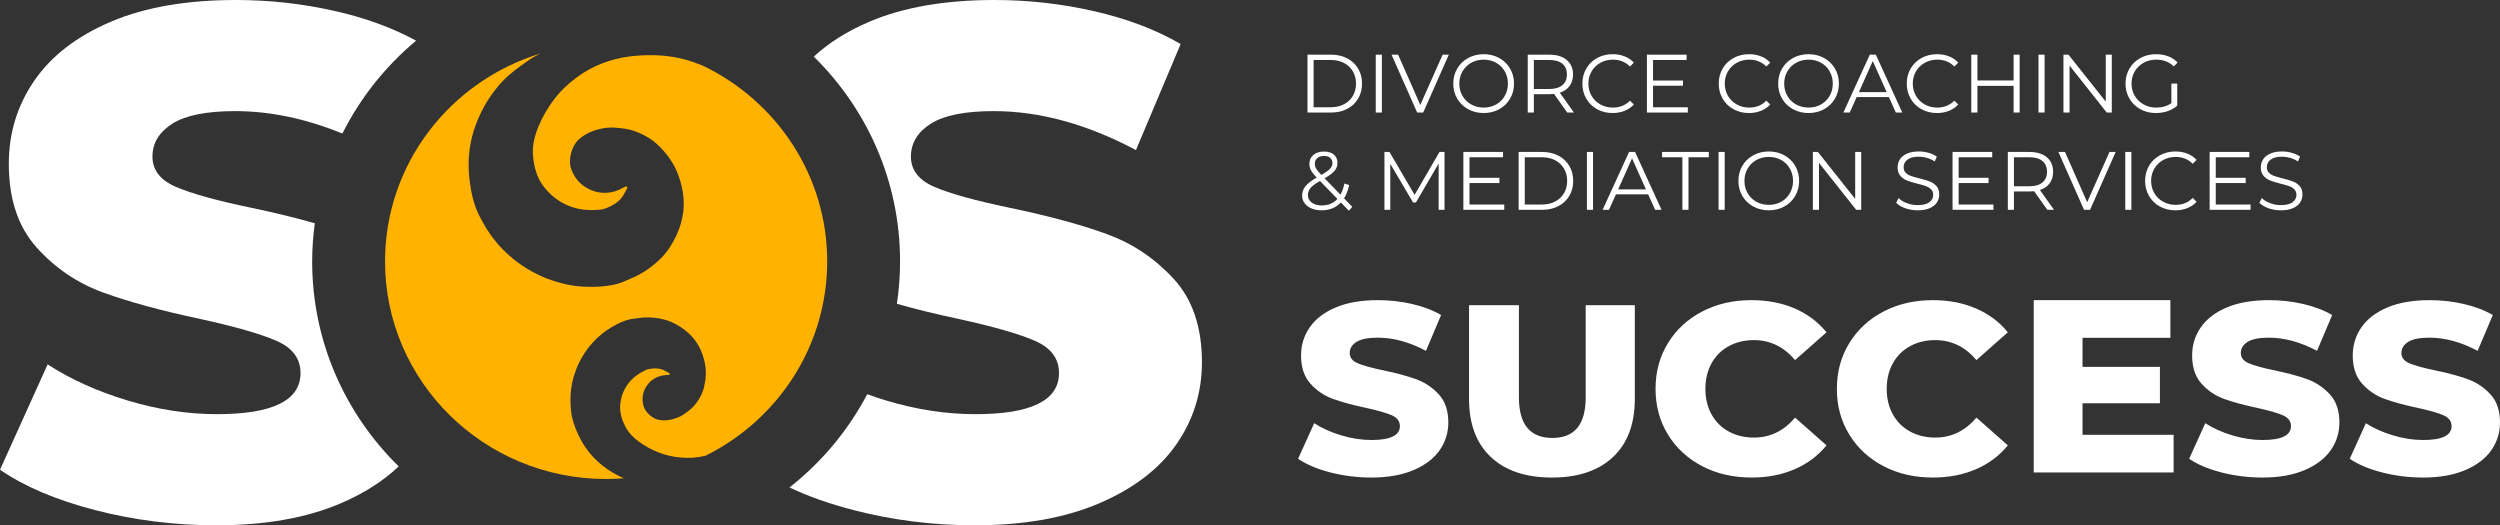
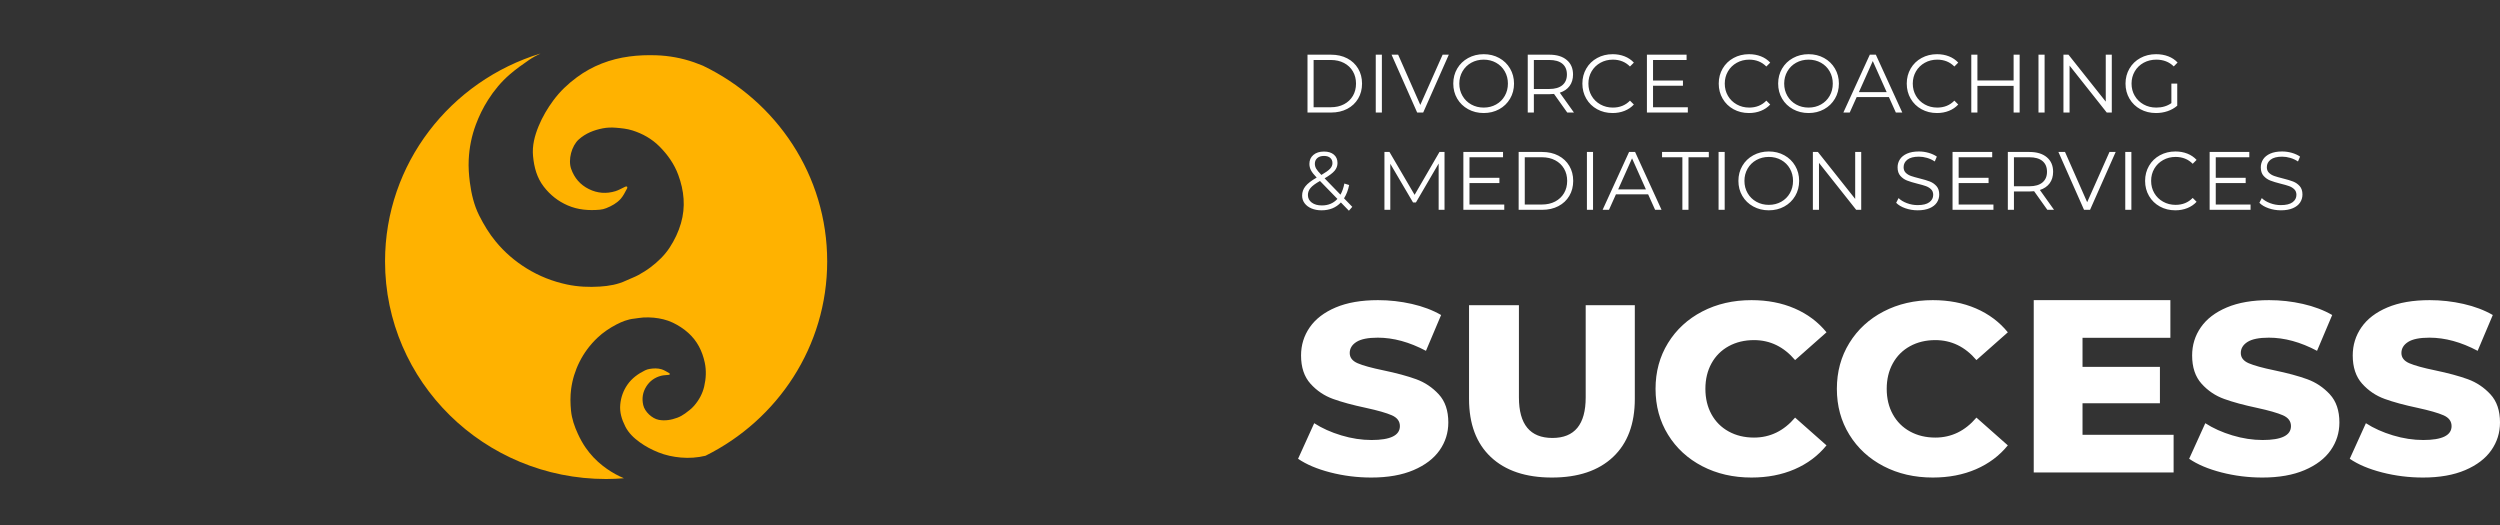
<svg xmlns="http://www.w3.org/2000/svg" width="257px" height="54px" viewBox="0 0 257 54" version="1.1">
  <rect x="0" y="0" width="257" height="54" fill="#333333" stroke="none" />
  <title>Group 6 Copy</title>
  <g id="Page-1" stroke="none" stroke-width="1" fill="none" fill-rule="evenodd">
    <g id="A4-Copy" transform="translate(-425, -578)">
      <g id="Group-6-Copy" transform="translate(425, 578)">
        <g id="Group-9-Copy">
          <path d="M63.69,48.961 C63.087,48.669 62.524,48.317 61.994,47.907 C61.297,47.369 60.7,46.736 60.205,46.022 C59.895,45.576 59.634,45.092 59.406,44.6 C59.057,43.841 58.781,43.052 58.7,42.215 C58.628,41.479 58.615,40.744 58.711,40.005 C58.84,39.022 59.129,38.09 59.571,37.206 C60.038,36.273 60.653,35.448 61.418,34.722 C62,34.17 62.657,33.731 63.357,33.364 C63.93,33.064 64.539,32.821 65.2,32.755 C65.517,32.723 65.831,32.652 66.147,32.637 C66.504,32.621 66.865,32.624 67.219,32.66 C67.88,32.729 68.526,32.869 69.132,33.155 C69.722,33.434 70.263,33.779 70.749,34.216 C71.677,35.046 72.199,36.097 72.45,37.28 C72.622,38.092 72.58,38.914 72.391,39.728 C72.217,40.48 71.852,41.137 71.352,41.714 C71.091,42.015 70.76,42.265 70.433,42.502 C70.185,42.682 69.907,42.84 69.618,42.945 C69.01,43.168 68.385,43.282 67.726,43.161 C67.038,43.035 66.278,42.323 66.125,41.644 C65.971,40.965 66.065,40.334 66.433,39.742 C66.795,39.163 67.319,38.793 67.981,38.625 C68.228,38.563 68.491,38.567 68.746,38.535 C68.787,38.53 68.844,38.508 68.858,38.478 C68.87,38.453 68.841,38.384 68.811,38.368 C68.552,38.227 68.301,38.053 68.022,37.966 C67.615,37.84 67.183,37.856 66.762,37.928 C66.607,37.955 66.449,38.004 66.308,38.074 C65.596,38.427 64.966,38.876 64.504,39.539 C64.073,40.158 63.836,40.831 63.763,41.575 C63.684,42.388 63.919,43.124 64.277,43.836 C64.621,44.52 65.16,45.027 65.777,45.472 C66.364,45.897 66.999,46.229 67.672,46.5 C68.415,46.8 69.191,46.964 69.988,47.035 C70.857,47.113 71.704,47.047 72.526,46.852 C79.944,43.169 85.035,35.607 85.035,26.87 C85.035,18.026 79.82,10.382 72.254,6.751 C71.959,6.631 71.662,6.516 71.36,6.409 C70.094,5.966 68.777,5.725 67.439,5.682 C66.532,5.653 65.611,5.684 64.713,5.804 C62.73,6.067 60.903,6.76 59.292,7.953 C58.377,8.629 57.561,9.402 56.887,10.317 C56.277,11.143 55.76,12.016 55.37,12.966 C54.961,13.964 54.693,14.977 54.798,16.062 C54.907,17.192 55.183,18.26 55.899,19.189 C56.555,20.038 57.358,20.68 58.353,21.113 C59.42,21.577 60.528,21.656 61.663,21.558 C61.887,21.539 62.116,21.481 62.324,21.398 C62.891,21.174 63.428,20.875 63.826,20.42 C64.098,20.11 64.27,19.713 64.477,19.349 C64.501,19.308 64.485,19.203 64.451,19.181 C64.41,19.155 64.324,19.17 64.27,19.195 C63.937,19.345 63.62,19.544 63.274,19.651 C62.341,19.938 61.421,19.874 60.541,19.439 C59.641,18.994 59.046,18.296 58.714,17.358 C58.382,16.421 58.762,14.993 59.501,14.332 C60.21,13.698 61.056,13.372 61.964,13.193 C62.395,13.108 62.853,13.094 63.292,13.129 C63.869,13.175 64.463,13.234 65.01,13.407 C66.057,13.738 67.002,14.266 67.787,15.05 C68.637,15.899 69.316,16.866 69.726,17.979 C70.324,19.601 70.494,21.264 70,22.959 C69.742,23.848 69.349,24.668 68.845,25.443 C68.328,26.238 67.65,26.887 66.9,27.458 C66.498,27.765 66.062,28.035 65.617,28.279 C65.22,28.495 64.785,28.642 64.376,28.837 C63.522,29.245 62.598,29.401 61.674,29.46 C60.542,29.532 59.411,29.485 58.282,29.245 C56.798,28.929 55.421,28.382 54.143,27.594 C52.931,26.847 51.87,25.93 50.963,24.831 C50.281,24.005 49.737,23.102 49.261,22.155 C48.721,21.079 48.454,19.916 48.3,18.737 C48.2,17.971 48.148,17.189 48.184,16.42 C48.241,15.185 48.481,13.976 48.918,12.807 C49.249,11.917 49.664,11.073 50.172,10.272 C50.795,9.293 51.531,8.401 52.413,7.644 C53.038,7.108 53.712,6.621 54.395,6.158 C54.765,5.907 55.165,5.693 55.571,5.498 C46.309,8.324 39.582,16.823 39.582,26.87 C39.582,39.226 49.757,49.242 62.308,49.242 C62.926,49.242 63.536,49.211 64.141,49.164 C63.99,49.099 63.838,49.034 63.69,48.961" id="Fill-4" fill="#FFB200" />
-           <path d="M120.657,28.669 C118.722,26.567 116.437,25.034 113.8,24.07 C111.162,23.106 107.833,22.204 103.815,21.363 C100.248,20.621 97.661,19.904 96.054,19.211 C94.446,18.52 93.643,17.481 93.643,16.096 C93.643,14.712 94.321,13.587 95.678,12.722 C97.034,11.856 99.193,11.423 102.158,11.423 C106.878,11.423 111.753,12.758 116.776,15.428 L121.372,4.525 C118.81,3.042 115.846,1.917 112.48,1.15 C109.115,0.383 105.699,0 102.233,0 C97.159,0 92.876,0.742 89.385,2.225 C87.104,3.195 85.199,4.396 83.658,5.819 C89.137,11.203 92.527,18.647 92.527,26.87 C92.527,28.352 92.413,29.808 92.2,31.231 C94.088,31.771 96.198,32.289 98.541,32.786 C102.158,33.577 104.782,34.332 106.415,35.047 C108.047,35.765 108.864,36.865 108.864,38.348 C108.864,41.168 106,42.577 100.274,42.577 C97.26,42.577 94.195,42.107 91.081,41.168 C90.42,40.968 89.779,40.753 89.152,40.526 C87.193,44.25 84.46,47.513 81.16,50.11 C83.072,51.021 85.273,51.798 87.765,52.442 C91.784,53.481 95.928,54 100.199,54 C105.221,54 109.491,53.246 113.008,51.737 C116.524,50.229 119.161,48.214 120.92,45.692 C122.678,43.17 123.558,40.351 123.558,37.236 C123.558,33.627 122.59,30.771 120.657,28.669" id="Fill-1" fill="#FFFFFF" />
-           <path d="M32.09,26.87 C32.09,25.541 32.188,24.235 32.36,22.952 C30.438,22.4 28.27,21.87 25.846,21.363 C22.278,20.621 19.692,19.905 18.085,19.211 C16.476,18.52 15.673,17.481 15.673,16.096 C15.673,14.712 16.351,13.587 17.708,12.721 C19.064,11.857 21.224,11.423 24.188,11.423 C27.771,11.423 31.44,12.194 35.196,13.73 C37.039,10.053 39.631,6.806 42.777,4.18 C40.361,2.868 37.607,1.856 34.511,1.15 C31.145,0.383 27.729,0 24.263,0 C19.189,0 14.908,0.742 11.416,2.226 C7.924,3.709 5.3,5.724 3.542,8.27 C1.782,10.818 0.905,13.673 0.905,16.838 C0.905,20.448 1.858,23.317 3.768,25.442 C5.677,27.569 7.961,29.114 10.625,30.078 C13.287,31.042 16.602,31.945 20.571,32.786 C24.188,33.577 26.813,34.332 28.446,35.048 C30.077,35.765 30.894,36.865 30.894,38.348 C30.894,41.167 28.031,42.577 22.304,42.577 C19.291,42.577 16.225,42.107 13.112,41.167 C9.996,40.228 7.259,38.992 4.898,37.458 L0,48.288 C2.512,50.019 5.776,51.403 9.796,52.442 C13.815,53.48 17.959,54 22.228,54 C27.252,54 31.523,53.245 35.038,51.737 C37.431,50.71 39.407,49.443 40.986,47.947 C35.492,42.56 32.09,35.106 32.09,26.87" id="Fill-6" fill="#FFFFFF" />
        </g>
        <g id="Group-3" transform="translate(133.442, 3.569)" fill="#FFFFFF" fill-rule="nonzero">
          <path d="M7.531,45.522 C9.233,45.522 10.679,45.267 11.871,44.758 C13.062,44.248 13.956,43.568 14.551,42.716 C15.147,41.865 15.445,40.913 15.445,39.861 C15.445,38.642 15.117,37.677 14.462,36.967 C13.807,36.258 13.032,35.74 12.139,35.414 C11.245,35.089 10.118,34.784 8.756,34.5 C7.548,34.25 6.671,34.007 6.127,33.774 C5.582,33.54 5.31,33.189 5.31,32.722 C5.31,32.254 5.54,31.874 5.999,31.582 C6.459,31.29 7.191,31.143 8.195,31.143 C9.794,31.143 11.445,31.594 13.147,32.496 L13.147,32.496 L14.704,28.814 C13.836,28.313 12.832,27.933 11.692,27.674 C10.552,27.415 9.394,27.286 8.22,27.286 C6.501,27.286 5.05,27.536 3.868,28.037 C2.685,28.538 1.796,29.219 1.2,30.079 C0.604,30.939 0.306,31.903 0.306,32.972 C0.306,34.191 0.63,35.16 1.276,35.878 C1.923,36.596 2.698,37.118 3.6,37.443 C4.502,37.769 5.625,38.074 6.969,38.358 C8.195,38.625 9.084,38.88 9.637,39.122 C10.19,39.364 10.467,39.735 10.467,40.236 C10.467,41.188 9.497,41.664 7.556,41.664 C6.535,41.664 5.497,41.506 4.442,41.188 C3.387,40.871 2.459,40.453 1.659,39.936 L1.659,39.936 L0,43.593 C0.851,44.177 1.957,44.645 3.319,44.996 C4.68,45.346 6.084,45.522 7.531,45.522 Z M26.096,45.522 C28.79,45.522 30.883,44.819 32.377,43.413 C33.871,42.007 34.617,40.014 34.617,37.433 L34.617,37.433 L34.617,27.807 L29.567,27.807 L29.567,37.285 C29.567,40.063 28.427,41.453 26.148,41.453 C23.852,41.453 22.703,40.063 22.703,37.285 L22.703,37.285 L22.703,27.807 L17.575,27.807 L17.575,37.433 C17.575,40.014 18.322,42.007 19.815,43.413 C21.309,44.819 23.403,45.522 26.096,45.522 Z M46.611,45.522 C48.251,45.522 49.728,45.238 51.043,44.67 C52.359,44.102 53.452,43.284 54.323,42.215 L54.323,42.215 L51.095,39.36 C49.933,40.729 48.524,41.414 46.867,41.414 C45.894,41.414 45.027,41.205 44.267,40.787 C43.507,40.37 42.918,39.781 42.499,39.021 C42.081,38.262 41.872,37.389 41.872,36.404 C41.872,35.419 42.081,34.546 42.499,33.786 C42.918,33.026 43.507,32.438 44.267,32.02 C45.027,31.603 45.894,31.394 46.867,31.394 C48.524,31.394 49.933,32.079 51.095,33.448 L51.095,33.448 L54.323,30.592 C53.452,29.524 52.359,28.705 51.043,28.138 C49.728,27.57 48.251,27.286 46.611,27.286 C44.733,27.286 43.046,27.674 41.551,28.451 C40.057,29.227 38.883,30.309 38.029,31.695 C37.175,33.081 36.748,34.65 36.748,36.404 C36.748,38.157 37.175,39.727 38.029,41.113 C38.883,42.499 40.057,43.58 41.551,44.357 C43.046,45.134 44.733,45.522 46.611,45.522 Z M65.251,45.522 C66.891,45.522 68.369,45.238 69.684,44.67 C70.999,44.102 72.092,43.284 72.963,42.215 L72.963,42.215 L69.735,39.36 C68.573,40.729 67.164,41.414 65.508,41.414 C64.534,41.414 63.667,41.205 62.907,40.787 C62.147,40.37 61.558,39.781 61.14,39.021 C60.721,38.262 60.512,37.389 60.512,36.404 C60.512,35.419 60.721,34.546 61.14,33.786 C61.558,33.026 62.147,32.438 62.907,32.02 C63.667,31.603 64.534,31.394 65.508,31.394 C67.164,31.394 68.573,32.079 69.735,33.448 L69.735,33.448 L72.963,30.592 C72.092,29.524 70.999,28.705 69.684,28.138 C68.369,27.57 66.891,27.286 65.251,27.286 C63.373,27.286 61.686,27.674 60.192,28.451 C58.697,29.227 57.523,30.309 56.669,31.695 C55.815,33.081 55.388,34.65 55.388,36.404 C55.388,38.157 55.815,39.727 56.669,41.113 C57.523,42.499 58.697,43.58 60.192,44.357 C61.686,45.134 63.373,45.522 65.251,45.522 Z M90.005,45.001 L90.005,41.129 L80.641,41.129 L80.641,37.89 L88.598,37.89 L88.598,34.144 L80.641,34.144 L80.641,31.158 L89.673,31.158 L89.673,27.286 L75.626,27.286 L75.626,45.001 L90.005,45.001 Z M99.134,45.522 C100.836,45.522 102.283,45.267 103.474,44.758 C104.665,44.248 105.559,43.568 106.154,42.716 C106.75,41.865 107.048,40.913 107.048,39.861 C107.048,38.642 106.72,37.677 106.065,36.967 C105.41,36.258 104.635,35.74 103.742,35.414 C102.848,35.089 101.721,34.784 100.359,34.5 C99.151,34.25 98.275,34.007 97.73,33.774 C97.185,33.54 96.913,33.189 96.913,32.722 C96.913,32.254 97.143,31.874 97.602,31.582 C98.062,31.29 98.794,31.143 99.798,31.143 C101.398,31.143 103.048,31.594 104.75,32.496 L104.75,32.496 L106.308,28.814 C105.44,28.313 104.435,27.933 103.295,27.674 C102.155,27.415 100.998,27.286 99.823,27.286 C98.104,27.286 96.653,27.536 95.471,28.037 C94.288,28.538 93.399,29.219 92.803,30.079 C92.207,30.939 91.909,31.903 91.909,32.972 C91.909,34.191 92.233,35.16 92.88,35.878 C93.526,36.596 94.301,37.118 95.203,37.443 C96.105,37.769 97.228,38.074 98.572,38.358 C99.798,38.625 100.687,38.88 101.24,39.122 C101.793,39.364 102.07,39.735 102.07,40.236 C102.07,41.188 101.1,41.664 99.16,41.664 C98.138,41.664 97.1,41.506 96.045,41.188 C94.99,40.871 94.062,40.453 93.262,39.936 L93.262,39.936 L91.603,43.593 C92.454,44.177 93.56,44.645 94.922,44.996 C96.283,45.346 97.687,45.522 99.134,45.522 Z M115.644,45.522 C117.346,45.522 118.792,45.267 119.984,44.758 C121.175,44.248 122.069,43.568 122.664,42.716 C123.26,41.865 123.558,40.913 123.558,39.861 C123.558,38.642 123.23,37.677 122.575,36.967 C121.92,36.258 121.145,35.74 120.252,35.414 C119.358,35.089 118.231,34.784 116.869,34.5 C115.661,34.25 114.784,34.007 114.24,33.774 C113.695,33.54 113.423,33.189 113.423,32.722 C113.423,32.254 113.653,31.874 114.112,31.582 C114.572,31.29 115.303,31.143 116.308,31.143 C117.907,31.143 119.558,31.594 121.26,32.496 L121.26,32.496 L122.817,28.814 C121.949,28.313 120.945,27.933 119.805,27.674 C118.665,27.415 117.507,27.286 116.333,27.286 C114.614,27.286 113.163,27.536 111.981,28.037 C110.798,28.538 109.908,29.219 109.313,30.079 C108.717,30.939 108.419,31.903 108.419,32.972 C108.419,34.191 108.743,35.16 109.389,35.878 C110.036,36.596 110.81,37.118 111.712,37.443 C112.614,37.769 113.738,38.074 115.082,38.358 C116.308,38.625 117.197,38.88 117.75,39.122 C118.303,39.364 118.58,39.735 118.58,40.236 C118.58,41.188 117.61,41.664 115.669,41.664 C114.648,41.664 113.61,41.506 112.555,41.188 C111.5,40.871 110.572,40.453 109.772,39.936 L109.772,39.936 L108.113,43.593 C108.964,44.177 110.07,44.645 111.432,44.996 C112.793,45.346 114.197,45.522 115.644,45.522 Z" id="SUCCESS-Copy" />
          <path d="M3.39,8 C4.019,8 4.574,7.874 5.055,7.622 C5.536,7.37 5.91,7.019 6.176,6.568 C6.443,6.118 6.576,5.604 6.576,5.026 C6.576,4.449 6.443,3.935 6.176,3.484 C5.91,3.034 5.536,2.683 5.055,2.431 C4.574,2.179 4.019,2.053 3.39,2.053 L3.39,2.053 L0.969,2.053 L0.969,8 L3.39,8 Z M3.356,7.456 L1.597,7.456 L1.597,2.597 L3.356,2.597 C3.877,2.597 4.333,2.7 4.724,2.907 C5.115,3.113 5.418,3.399 5.633,3.765 C5.848,4.13 5.956,4.551 5.956,5.026 C5.956,5.502 5.848,5.923 5.633,6.288 C5.418,6.653 5.115,6.939 4.724,7.146 C4.333,7.353 3.877,7.456 3.356,7.456 L3.356,7.456 Z M8.615,8 L8.615,2.053 L7.986,2.053 L7.986,8 L8.615,8 Z M12.863,8 L15.496,2.053 L14.859,2.053 L12.565,7.218 L10.288,2.053 L9.609,2.053 L12.243,8 L12.863,8 Z M19.082,8.051 C19.671,8.051 20.202,7.921 20.675,7.66 C21.148,7.4 21.52,7.039 21.792,6.577 C22.064,6.115 22.2,5.599 22.2,5.026 C22.2,4.454 22.064,3.938 21.792,3.476 C21.52,3.014 21.148,2.653 20.675,2.393 C20.202,2.132 19.671,2.002 19.082,2.002 C18.493,2.002 17.959,2.134 17.48,2.397 C17.002,2.66 16.628,3.021 16.359,3.48 C16.09,3.939 15.955,4.454 15.955,5.026 C15.955,5.599 16.09,6.114 16.359,6.573 C16.628,7.031 17.002,7.393 17.48,7.656 C17.959,7.919 18.493,8.051 19.082,8.051 Z M19.082,7.49 C18.612,7.49 18.185,7.384 17.803,7.172 C17.421,6.959 17.121,6.665 16.903,6.288 C16.684,5.911 16.575,5.491 16.575,5.026 C16.575,4.562 16.684,4.141 16.903,3.765 C17.121,3.388 17.421,3.094 17.803,2.881 C18.185,2.669 18.612,2.563 19.082,2.563 C19.552,2.563 19.977,2.669 20.356,2.881 C20.736,3.094 21.033,3.388 21.248,3.765 C21.463,4.141 21.571,4.562 21.571,5.026 C21.571,5.491 21.463,5.911 21.248,6.288 C21.033,6.665 20.736,6.959 20.356,7.172 C19.977,7.384 19.552,7.49 19.082,7.49 Z M24.239,8 L24.239,6.114 L25.836,6.114 C26,6.114 26.159,6.105 26.312,6.088 L26.312,6.088 L27.671,8 L28.359,8 L26.906,5.961 C27.343,5.819 27.678,5.589 27.913,5.269 C28.148,4.949 28.266,4.556 28.266,4.092 C28.266,3.458 28.051,2.959 27.62,2.597 C27.19,2.234 26.595,2.053 25.836,2.053 L25.836,2.053 L23.61,2.053 L23.61,8 L24.239,8 Z M25.819,5.579 L24.239,5.579 L24.239,2.597 L25.819,2.597 C26.408,2.597 26.858,2.725 27.17,2.983 C27.481,3.241 27.637,3.61 27.637,4.092 C27.637,4.562 27.481,4.927 27.17,5.188 C26.858,5.448 26.408,5.579 25.819,5.579 L25.819,5.579 Z M32.335,8.051 C32.777,8.051 33.186,7.976 33.563,7.826 C33.94,7.676 34.258,7.459 34.519,7.176 L34.519,7.176 L34.119,6.777 C33.661,7.252 33.074,7.49 32.361,7.49 C31.891,7.49 31.463,7.383 31.078,7.167 C30.693,6.952 30.391,6.658 30.173,6.284 C29.955,5.91 29.846,5.491 29.846,5.026 C29.846,4.562 29.955,4.143 30.173,3.769 C30.391,3.395 30.693,3.101 31.078,2.885 C31.463,2.67 31.891,2.563 32.361,2.563 C33.069,2.563 33.655,2.798 34.119,3.268 L34.119,3.268 L34.519,2.868 C34.258,2.585 33.941,2.37 33.567,2.223 C33.193,2.076 32.786,2.002 32.344,2.002 C31.755,2.002 31.222,2.132 30.747,2.393 C30.271,2.653 29.898,3.014 29.629,3.476 C29.36,3.938 29.226,4.454 29.226,5.026 C29.226,5.599 29.36,6.115 29.629,6.577 C29.898,7.039 30.269,7.4 30.742,7.66 C31.215,7.921 31.746,8.051 32.335,8.051 Z M40.067,8 L40.067,7.456 L36.49,7.456 L36.49,5.247 L39.565,5.247 L39.565,4.712 L36.49,4.712 L36.49,2.597 L39.939,2.597 L39.939,2.053 L35.861,2.053 L35.861,8 L40.067,8 Z M46.353,8.051 C46.795,8.051 47.204,7.976 47.581,7.826 C47.958,7.676 48.276,7.459 48.537,7.176 L48.537,7.176 L48.138,6.777 C47.679,7.252 47.093,7.49 46.379,7.49 C45.909,7.49 45.481,7.383 45.096,7.167 C44.711,6.952 44.409,6.658 44.191,6.284 C43.973,5.91 43.864,5.491 43.864,5.026 C43.864,4.562 43.973,4.143 44.191,3.769 C44.409,3.395 44.711,3.101 45.096,2.885 C45.481,2.67 45.909,2.563 46.379,2.563 C47.087,2.563 47.673,2.798 48.138,3.268 L48.138,3.268 L48.537,2.868 C48.276,2.585 47.959,2.37 47.585,2.223 C47.212,2.076 46.804,2.002 46.362,2.002 C45.773,2.002 45.24,2.132 44.765,2.393 C44.289,2.653 43.917,3.014 43.648,3.476 C43.378,3.938 43.244,4.454 43.244,5.026 C43.244,5.599 43.378,6.115 43.648,6.577 C43.917,7.039 44.288,7.4 44.76,7.66 C45.233,7.921 45.764,8.051 46.353,8.051 Z M52.479,8.051 C53.068,8.051 53.599,7.921 54.072,7.66 C54.545,7.4 54.917,7.039 55.189,6.577 C55.461,6.115 55.597,5.599 55.597,5.026 C55.597,4.454 55.461,3.938 55.189,3.476 C54.917,3.014 54.545,2.653 54.072,2.393 C53.599,2.132 53.068,2.002 52.479,2.002 C51.89,2.002 51.356,2.134 50.878,2.397 C50.399,2.66 50.025,3.021 49.756,3.48 C49.487,3.939 49.352,4.454 49.352,5.026 C49.352,5.599 49.487,6.114 49.756,6.573 C50.025,7.031 50.399,7.393 50.878,7.656 C51.356,7.919 51.89,8.051 52.479,8.051 Z M52.479,7.49 C52.009,7.49 51.583,7.384 51.2,7.172 C50.818,6.959 50.518,6.665 50.3,6.288 C50.082,5.911 49.973,5.491 49.973,5.026 C49.973,4.562 50.082,4.141 50.3,3.765 C50.518,3.388 50.818,3.094 51.2,2.881 C51.583,2.669 52.009,2.563 52.479,2.563 C52.949,2.563 53.374,2.669 53.753,2.881 C54.133,3.094 54.43,3.388 54.645,3.765 C54.861,4.141 54.968,4.562 54.968,5.026 C54.968,5.491 54.861,5.911 54.645,6.288 C54.43,6.665 54.133,6.959 53.753,7.172 C53.374,7.384 52.949,7.49 52.479,7.49 Z M56.71,8 L57.424,6.411 L60.737,6.411 L61.451,8 L62.113,8 L59.395,2.053 L58.774,2.053 L56.056,8 L56.71,8 Z M60.508,5.902 L57.653,5.902 L59.08,2.707 L60.508,5.902 Z M65.682,8.051 C66.123,8.051 66.533,7.976 66.909,7.826 C67.286,7.676 67.604,7.459 67.865,7.176 L67.865,7.176 L67.466,6.777 C67.007,7.252 66.421,7.49 65.707,7.49 C65.237,7.49 64.809,7.383 64.424,7.167 C64.039,6.952 63.737,6.658 63.519,6.284 C63.301,5.91 63.192,5.491 63.192,5.026 C63.192,4.562 63.301,4.143 63.519,3.769 C63.737,3.395 64.039,3.101 64.424,2.885 C64.809,2.67 65.237,2.563 65.707,2.563 C66.415,2.563 67.001,2.798 67.466,3.268 L67.466,3.268 L67.865,2.868 C67.604,2.585 67.287,2.37 66.913,2.223 C66.54,2.076 66.132,2.002 65.69,2.002 C65.101,2.002 64.569,2.132 64.093,2.393 C63.617,2.653 63.245,3.014 62.976,3.476 C62.707,3.938 62.572,4.454 62.572,5.026 C62.572,5.599 62.707,6.115 62.976,6.577 C63.245,7.039 63.616,7.4 64.089,7.66 C64.562,7.921 65.093,8.051 65.682,8.051 Z M69.836,8 L69.836,5.256 L73.557,5.256 L73.557,8 L74.177,8 L74.177,2.053 L73.557,2.053 L73.557,4.704 L69.836,4.704 L69.836,2.053 L69.207,2.053 L69.207,8 L69.836,8 Z M76.743,8 L76.743,2.053 L76.114,2.053 L76.114,8 L76.743,8 Z M79.309,8 L79.309,3.174 L83.132,8 L83.65,8 L83.65,2.053 L83.03,2.053 L83.03,6.879 L79.198,2.053 L78.68,2.053 L78.68,8 L79.309,8 Z M88.196,8.051 C88.615,8.051 89.014,7.986 89.394,7.856 C89.773,7.725 90.102,7.538 90.379,7.295 L90.379,7.295 L90.379,5.026 L89.776,5.026 L89.776,7.031 C89.351,7.337 88.833,7.49 88.221,7.49 C87.74,7.49 87.306,7.383 86.921,7.167 C86.536,6.952 86.233,6.658 86.012,6.284 C85.791,5.91 85.681,5.491 85.681,5.026 C85.681,4.562 85.791,4.141 86.012,3.765 C86.233,3.388 86.537,3.094 86.925,2.881 C87.313,2.669 87.748,2.563 88.23,2.563 C88.955,2.563 89.552,2.795 90.022,3.259 L90.022,3.259 L90.413,2.86 C90.152,2.577 89.832,2.363 89.453,2.219 C89.074,2.074 88.657,2.002 88.204,2.002 C87.604,2.002 87.066,2.132 86.59,2.393 C86.114,2.653 85.74,3.014 85.468,3.476 C85.197,3.938 85.061,4.454 85.061,5.026 C85.061,5.599 85.197,6.115 85.468,6.577 C85.74,7.039 86.114,7.4 86.59,7.66 C87.066,7.921 87.601,8.051 88.196,8.051 Z M5.225,18.093 L5.573,17.694 L4.724,16.819 C4.967,16.44 5.143,15.984 5.25,15.451 L5.25,15.451 L4.758,15.298 C4.673,15.74 4.54,16.122 4.358,16.445 L4.358,16.445 L2.727,14.763 C3.214,14.48 3.557,14.221 3.755,13.986 C3.953,13.751 4.053,13.486 4.053,13.191 C4.053,12.823 3.928,12.534 3.679,12.325 C3.429,12.115 3.092,12.01 2.668,12.01 C2.209,12.01 1.844,12.127 1.572,12.359 C1.3,12.591 1.164,12.897 1.164,13.276 C1.164,13.509 1.218,13.728 1.325,13.935 C1.433,14.141 1.628,14.392 1.912,14.687 C1.368,14.998 0.983,15.295 0.756,15.579 C0.53,15.862 0.416,16.182 0.416,16.539 C0.416,16.833 0.501,17.095 0.671,17.325 C0.841,17.554 1.078,17.732 1.381,17.86 C1.684,17.987 2.028,18.051 2.413,18.051 C3.234,18.051 3.897,17.782 4.401,17.244 L4.401,17.244 L5.225,18.093 Z M2.396,14.415 C2.13,14.143 1.951,13.928 1.861,13.769 C1.77,13.61 1.725,13.443 1.725,13.268 C1.725,13.024 1.808,12.829 1.975,12.682 C2.142,12.534 2.373,12.461 2.668,12.461 C2.94,12.461 3.152,12.527 3.305,12.66 C3.458,12.793 3.534,12.973 3.534,13.2 C3.534,13.409 3.452,13.602 3.288,13.778 C3.124,13.953 2.826,14.166 2.396,14.415 Z M2.447,17.55 C2.016,17.55 1.669,17.452 1.406,17.257 C1.143,17.061 1.011,16.802 1.011,16.479 C1.011,16.213 1.1,15.972 1.279,15.757 C1.457,15.542 1.781,15.301 2.251,15.035 L2.251,15.035 L4.044,16.879 C3.636,17.326 3.104,17.55 2.447,17.55 Z M9.481,18 L9.481,13.268 L11.818,17.244 L12.115,17.244 L14.451,13.242 L14.451,18 L15.055,18 L15.055,12.053 L14.536,12.053 L11.979,16.462 L9.396,12.053 L8.878,12.053 L8.878,18 L9.481,18 Z M21.197,18 L21.197,17.456 L17.62,17.456 L17.62,15.247 L20.696,15.247 L20.696,14.712 L17.62,14.712 L17.62,12.597 L21.07,12.597 L21.07,12.053 L16.992,12.053 L16.992,18 L21.197,18 Z M25.097,18 C25.725,18 26.281,17.874 26.762,17.622 C27.243,17.37 27.617,17.019 27.883,16.568 C28.15,16.118 28.283,15.604 28.283,15.026 C28.283,14.449 28.15,13.935 27.883,13.484 C27.617,13.034 27.243,12.683 26.762,12.431 C26.281,12.179 25.725,12.053 25.097,12.053 L25.097,12.053 L22.675,12.053 L22.675,18 L25.097,18 Z M25.063,17.456 L23.304,17.456 L23.304,12.597 L25.063,12.597 C25.584,12.597 26.04,12.7 26.431,12.907 C26.821,13.113 27.124,13.399 27.34,13.765 C27.555,14.13 27.663,14.551 27.663,15.026 C27.663,15.502 27.555,15.923 27.34,16.288 C27.124,16.653 26.821,16.939 26.431,17.146 C26.04,17.353 25.584,17.456 25.063,17.456 L25.063,17.456 Z M30.322,18 L30.322,12.053 L29.693,12.053 L29.693,18 L30.322,18 Z M31.961,18 L32.675,16.411 L35.988,16.411 L36.702,18 L37.365,18 L34.646,12.053 L34.026,12.053 L31.307,18 L31.961,18 Z M35.759,15.902 L32.904,15.902 L34.332,12.707 L35.759,15.902 Z M40.134,18 L40.134,12.597 L42.224,12.597 L42.224,12.053 L37.416,12.053 L37.416,12.597 L39.506,12.597 L39.506,18 L40.134,18 Z M43.856,18 L43.856,12.053 L43.227,12.053 L43.227,18 L43.856,18 Z M48.392,18.051 C48.982,18.051 49.513,17.921 49.985,17.66 C50.458,17.4 50.831,17.039 51.103,16.577 C51.375,16.115 51.51,15.599 51.51,15.026 C51.51,14.454 51.375,13.938 51.103,13.476 C50.831,13.014 50.458,12.653 49.985,12.393 C49.513,12.132 48.982,12.002 48.392,12.002 C47.803,12.002 47.27,12.134 46.791,12.397 C46.312,12.66 45.939,13.021 45.67,13.48 C45.401,13.939 45.266,14.454 45.266,15.026 C45.266,15.599 45.401,16.114 45.67,16.573 C45.939,17.031 46.312,17.393 46.791,17.656 C47.27,17.919 47.803,18.051 48.392,18.051 Z M48.392,17.49 C47.922,17.49 47.496,17.384 47.114,17.172 C46.732,16.959 46.431,16.665 46.213,16.288 C45.995,15.911 45.886,15.491 45.886,15.026 C45.886,14.562 45.995,14.141 46.213,13.765 C46.431,13.388 46.732,13.094 47.114,12.881 C47.496,12.669 47.922,12.563 48.392,12.563 C48.863,12.563 49.287,12.669 49.667,12.881 C50.046,13.094 50.344,13.388 50.559,13.765 C50.774,14.141 50.882,14.562 50.882,15.026 C50.882,15.491 50.774,15.911 50.559,16.288 C50.344,16.665 50.046,16.959 49.667,17.172 C49.287,17.384 48.863,17.49 48.392,17.49 Z M53.549,18 L53.549,13.174 L57.373,18 L57.891,18 L57.891,12.053 L57.271,12.053 L57.271,16.879 L53.439,12.053 L52.921,12.053 L52.921,18 L53.549,18 Z M63.694,18.051 C64.181,18.051 64.591,17.979 64.925,17.834 C65.26,17.69 65.507,17.494 65.669,17.248 C65.83,17.002 65.911,16.728 65.911,16.428 C65.911,16.066 65.817,15.778 65.631,15.566 C65.444,15.354 65.216,15.195 64.947,15.09 C64.678,14.985 64.325,14.879 63.889,14.772 C63.521,14.681 63.228,14.597 63.01,14.521 C62.792,14.444 62.61,14.334 62.466,14.19 C62.321,14.045 62.249,13.854 62.249,13.616 C62.249,13.299 62.381,13.04 62.644,12.839 C62.908,12.638 63.3,12.537 63.821,12.537 C64.093,12.537 64.37,12.578 64.654,12.66 C64.937,12.742 65.203,12.866 65.452,13.03 L65.452,13.03 L65.665,12.529 C65.427,12.364 65.145,12.236 64.819,12.142 C64.494,12.049 64.161,12.002 63.821,12.002 C63.334,12.002 62.926,12.076 62.598,12.223 C62.269,12.37 62.025,12.567 61.867,12.813 C61.708,13.06 61.629,13.333 61.629,13.633 C61.629,14.001 61.724,14.293 61.914,14.508 C62.103,14.723 62.331,14.883 62.598,14.988 C62.864,15.093 63.221,15.202 63.668,15.315 C64.042,15.406 64.334,15.489 64.543,15.566 C64.753,15.642 64.93,15.751 65.074,15.893 C65.219,16.035 65.291,16.224 65.291,16.462 C65.291,16.774 65.158,17.027 64.891,17.223 C64.625,17.418 64.226,17.516 63.694,17.516 C63.314,17.516 62.946,17.449 62.589,17.316 C62.232,17.183 61.946,17.009 61.731,16.794 L61.731,16.794 L61.485,17.278 C61.705,17.51 62.018,17.697 62.423,17.839 C62.828,17.98 63.252,18.051 63.694,18.051 Z M71.484,18 L71.484,17.456 L67.907,17.456 L67.907,15.247 L70.983,15.247 L70.983,14.712 L67.907,14.712 L67.907,12.597 L71.357,12.597 L71.357,12.053 L67.279,12.053 L67.279,18 L71.484,18 Z M73.591,18 L73.591,16.114 L75.188,16.114 C75.353,16.114 75.511,16.105 75.664,16.088 L75.664,16.088 L77.024,18 L77.712,18 L76.259,15.961 C76.695,15.819 77.031,15.589 77.266,15.269 C77.501,14.949 77.618,14.556 77.618,14.092 C77.618,13.458 77.403,12.959 76.973,12.597 C76.542,12.234 75.947,12.053 75.188,12.053 L75.188,12.053 L72.963,12.053 L72.963,18 L73.591,18 Z M75.171,15.579 L73.591,15.579 L73.591,12.597 L75.171,12.597 C75.76,12.597 76.211,12.725 76.522,12.983 C76.834,13.241 76.99,13.61 76.99,14.092 C76.99,14.562 76.834,14.927 76.522,15.188 C76.211,15.448 75.76,15.579 75.171,15.579 L75.171,15.579 Z M81.416,18 L84.05,12.053 L83.412,12.053 L81.119,17.218 L78.842,12.053 L78.162,12.053 L80.796,18 L81.416,18 Z M85.664,18 L85.664,12.053 L85.035,12.053 L85.035,18 L85.664,18 Z M90.184,18.051 C90.625,18.051 91.035,17.976 91.411,17.826 C91.788,17.676 92.107,17.459 92.367,17.176 L92.367,17.176 L91.968,16.777 C91.509,17.252 90.923,17.49 90.209,17.49 C89.739,17.49 89.311,17.383 88.926,17.167 C88.541,16.952 88.239,16.658 88.021,16.284 C87.803,15.91 87.694,15.491 87.694,15.026 C87.694,14.562 87.803,14.143 88.021,13.769 C88.239,13.395 88.541,13.101 88.926,12.885 C89.311,12.67 89.739,12.563 90.209,12.563 C90.917,12.563 91.503,12.798 91.968,13.268 L91.968,13.268 L92.367,12.868 C92.107,12.585 91.789,12.37 91.416,12.223 C91.042,12.076 90.634,12.002 90.192,12.002 C89.603,12.002 89.071,12.132 88.595,12.393 C88.119,12.653 87.747,13.014 87.478,13.476 C87.209,13.938 87.074,14.454 87.074,15.026 C87.074,15.599 87.209,16.115 87.478,16.577 C87.747,17.039 88.118,17.4 88.591,17.66 C89.064,17.921 89.595,18.051 90.184,18.051 Z M97.915,18 L97.915,17.456 L94.338,17.456 L94.338,15.247 L97.414,15.247 L97.414,14.712 L94.338,14.712 L94.338,12.597 L97.787,12.597 L97.787,12.053 L93.709,12.053 L93.709,18 L97.915,18 Z M101.033,18.051 C101.52,18.051 101.931,17.979 102.265,17.834 C102.599,17.69 102.847,17.494 103.008,17.248 C103.17,17.002 103.25,16.728 103.25,16.428 C103.25,16.066 103.157,15.778 102.97,15.566 C102.783,15.354 102.555,15.195 102.286,15.09 C102.017,14.985 101.664,14.879 101.228,14.772 C100.86,14.681 100.567,14.597 100.349,14.521 C100.131,14.444 99.95,14.334 99.805,14.19 C99.661,14.045 99.589,13.854 99.589,13.616 C99.589,13.299 99.72,13.04 99.984,12.839 C100.247,12.638 100.639,12.537 101.16,12.537 C101.432,12.537 101.71,12.578 101.993,12.66 C102.276,12.742 102.542,12.866 102.792,13.03 L102.792,13.03 L103.004,12.529 C102.766,12.364 102.484,12.236 102.159,12.142 C101.833,12.049 101.5,12.002 101.16,12.002 C100.673,12.002 100.265,12.076 99.937,12.223 C99.608,12.37 99.365,12.567 99.206,12.813 C99.048,13.06 98.968,13.333 98.968,13.633 C98.968,14.001 99.063,14.293 99.253,14.508 C99.443,14.723 99.671,14.883 99.937,14.988 C100.203,15.093 100.56,15.202 101.007,15.315 C101.381,15.406 101.673,15.489 101.882,15.566 C102.092,15.642 102.269,15.751 102.413,15.893 C102.558,16.035 102.63,16.224 102.63,16.462 C102.63,16.774 102.497,17.027 102.231,17.223 C101.965,17.418 101.565,17.516 101.033,17.516 C100.653,17.516 100.285,17.449 99.928,17.316 C99.572,17.183 99.286,17.009 99.07,16.794 L99.07,16.794 L98.824,17.278 C99.045,17.51 99.358,17.697 99.763,17.839 C100.168,17.98 100.591,18.051 101.033,18.051 Z" id="DIVORCECOACHING&amp;MEDIATIONSERVICES" />
        </g>
      </g>
    </g>
  </g>
</svg>